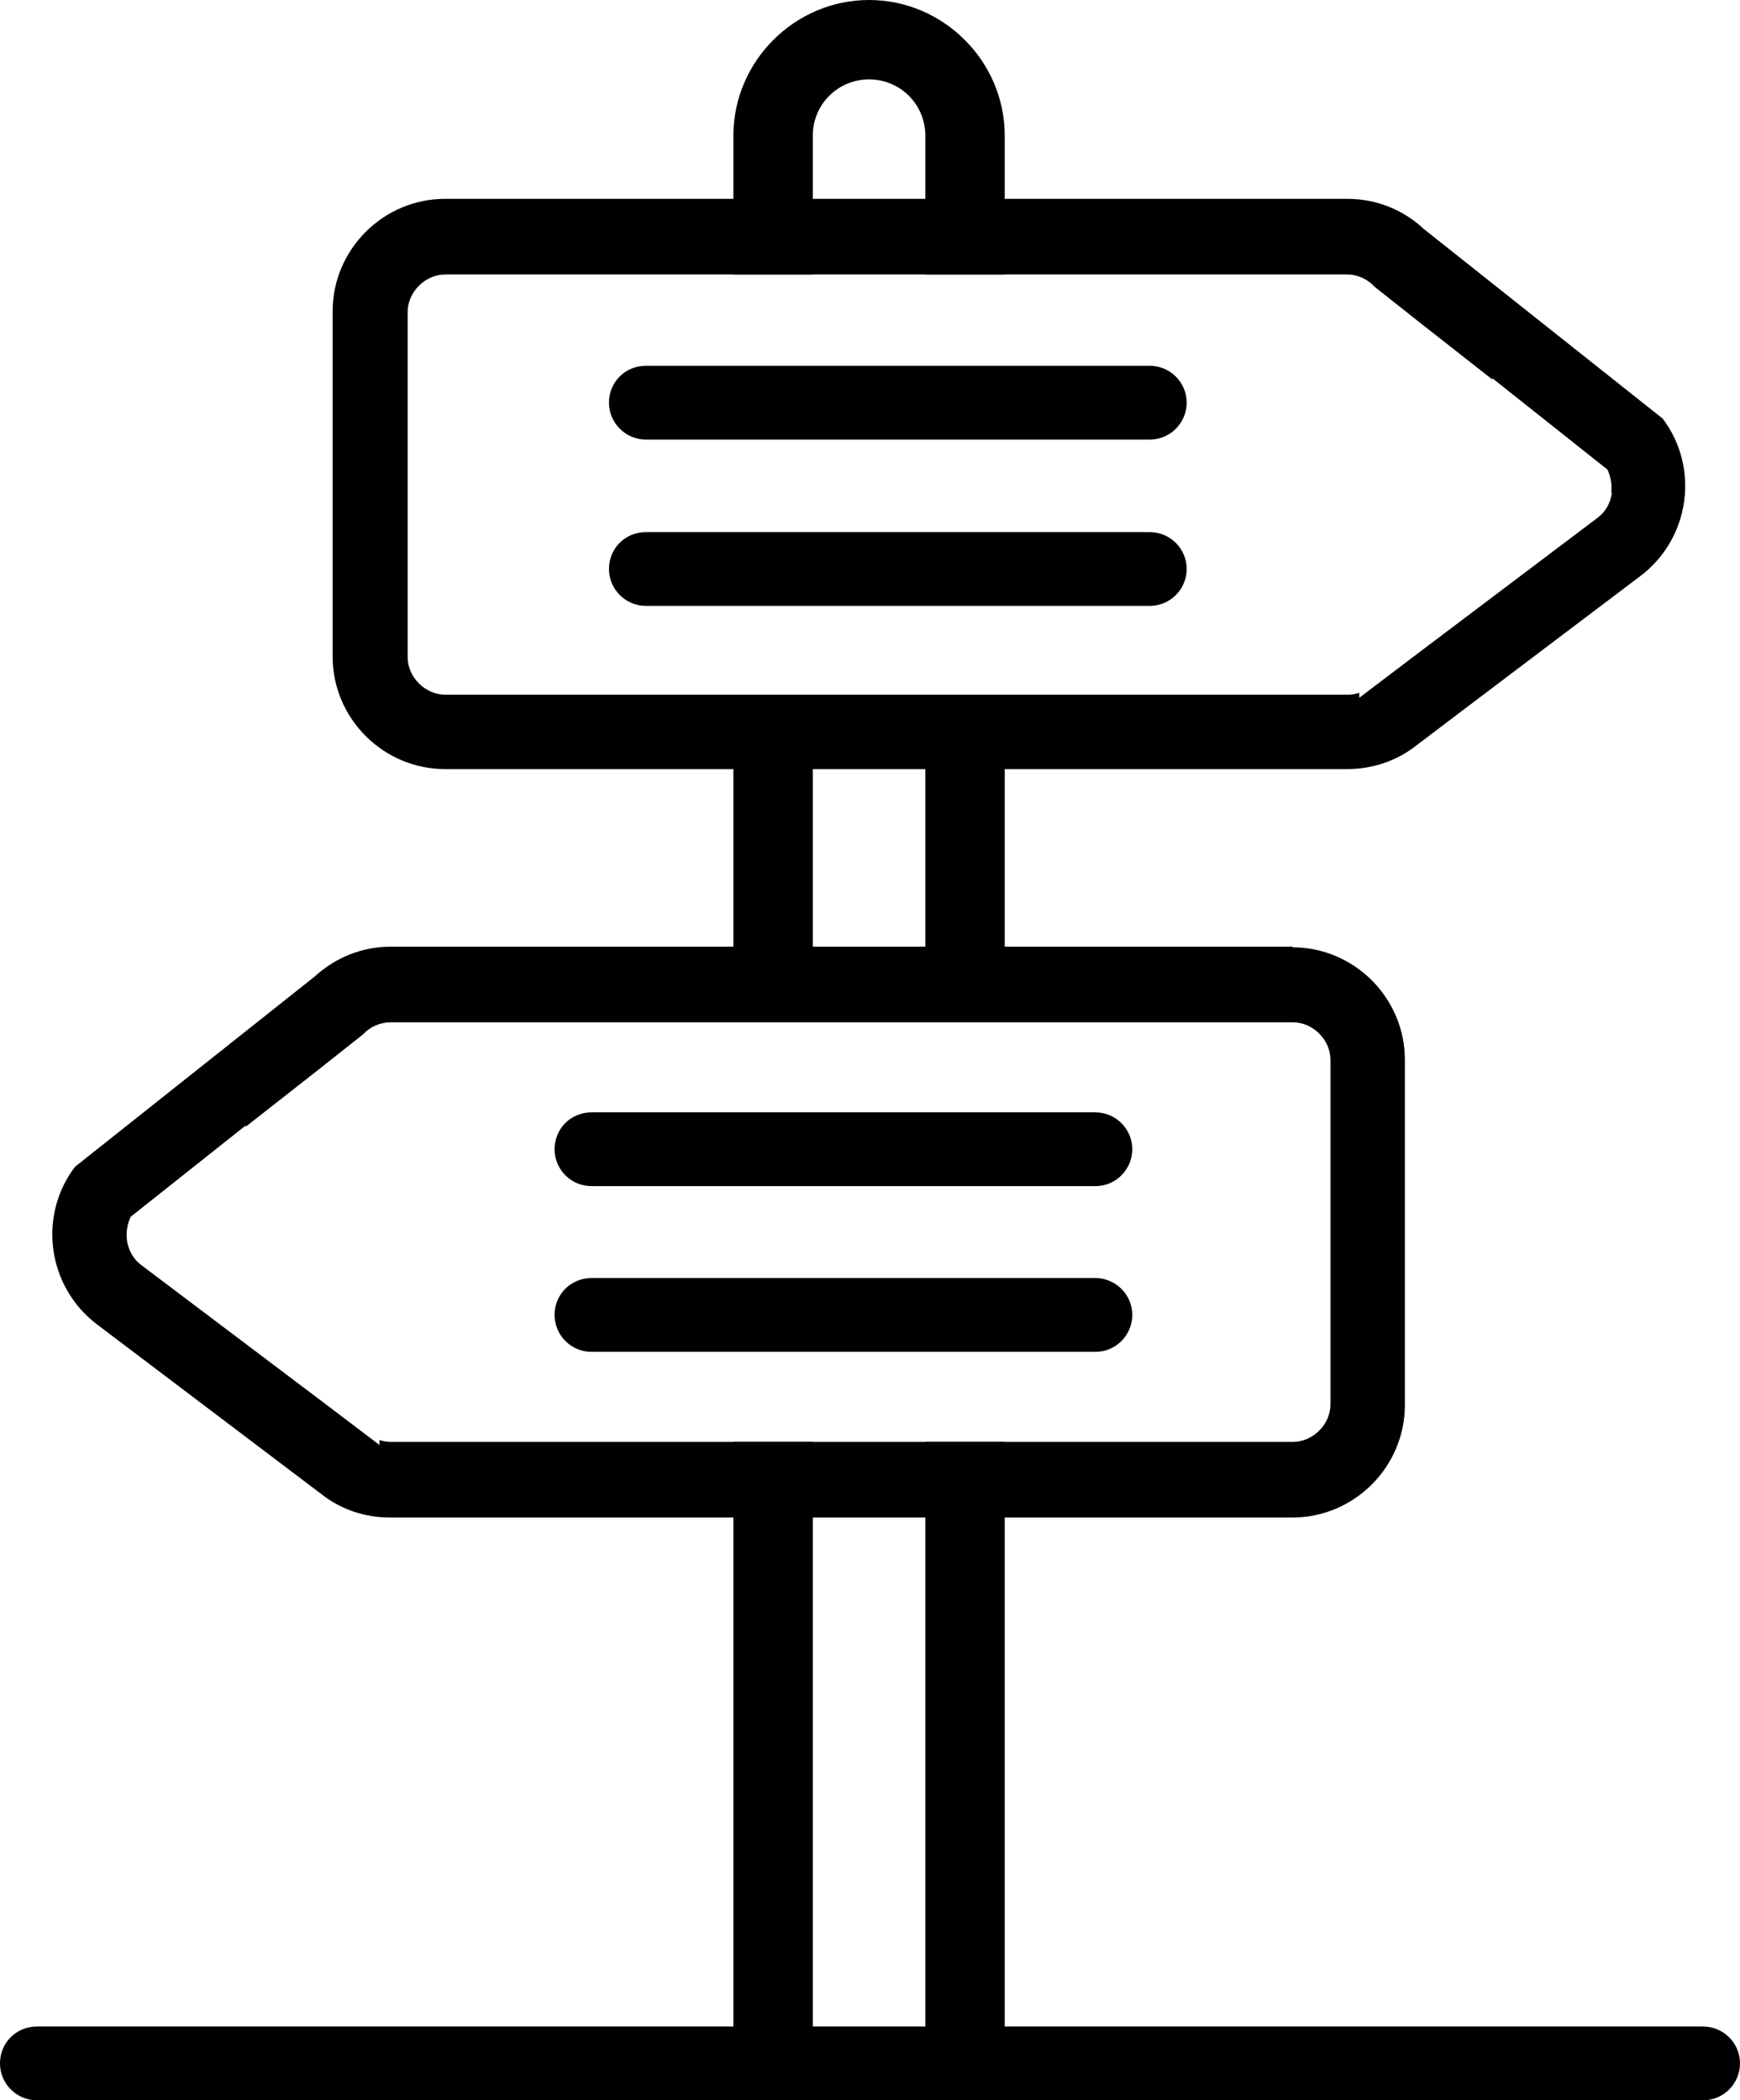
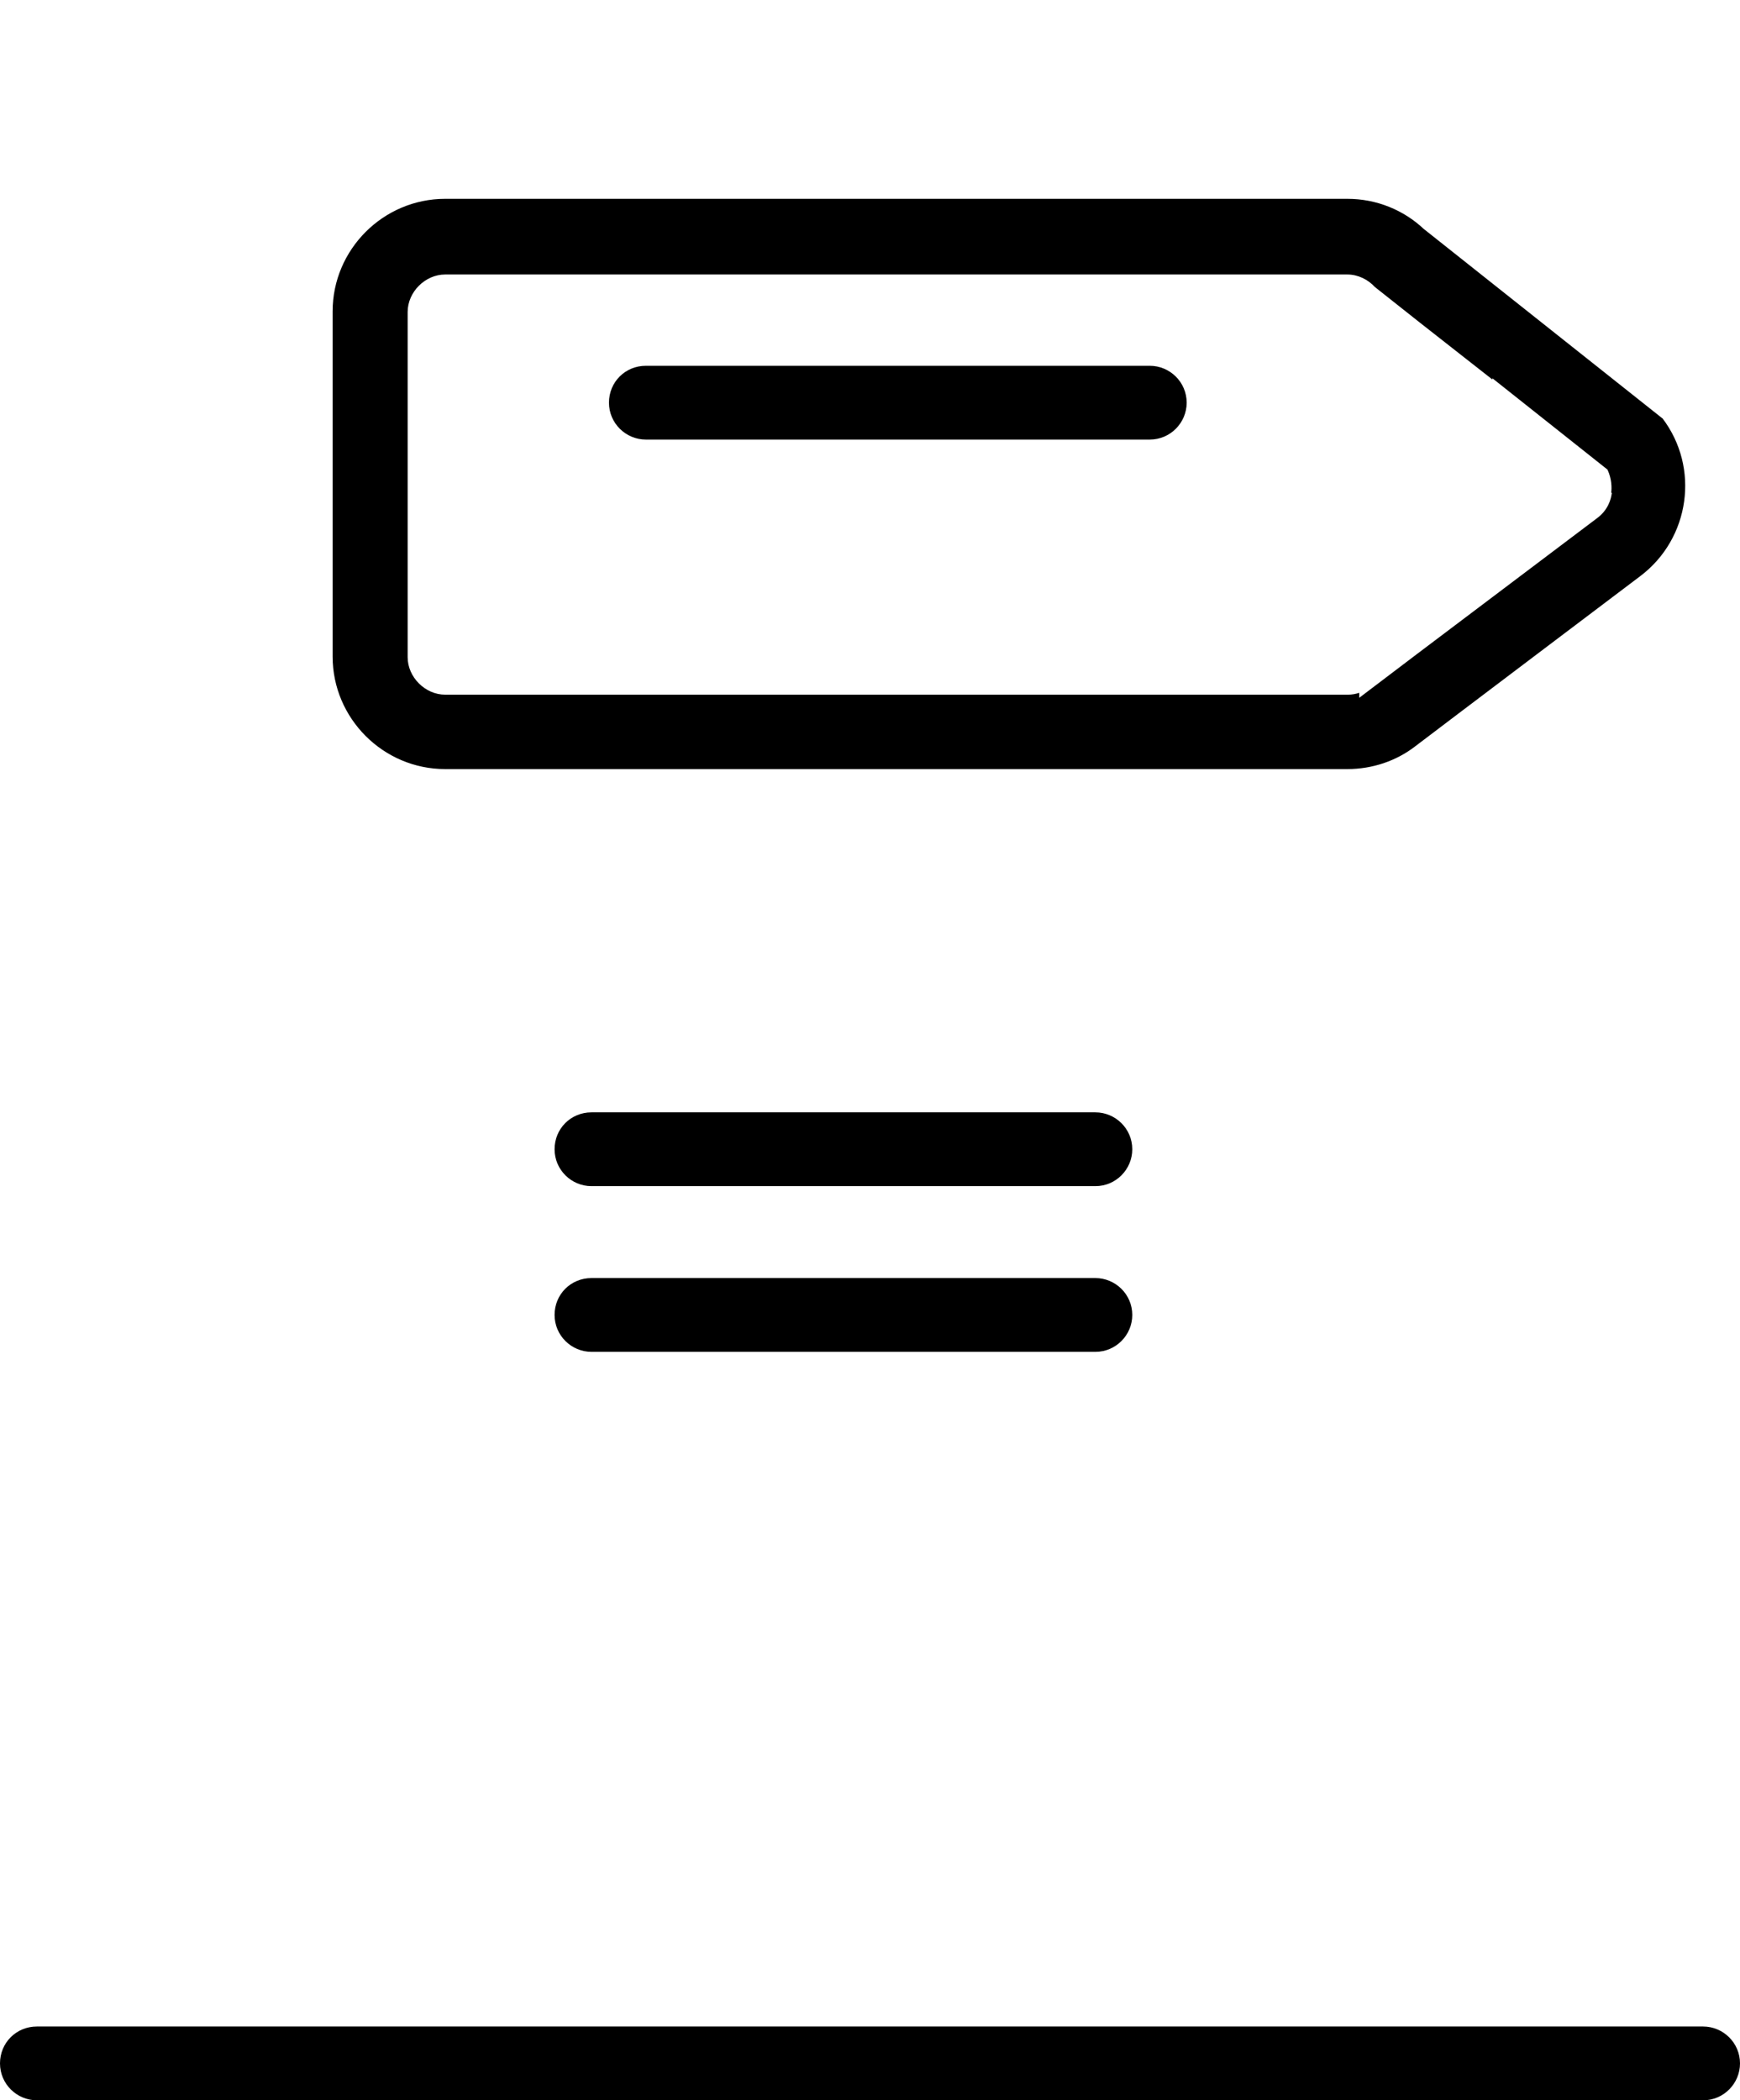
<svg xmlns="http://www.w3.org/2000/svg" viewBox="0 0 278.3 335.9">
  <clipPath id="a">
    <path d="m0 0h278.3v335.9h-278.3z" />
  </clipPath>
  <g clip-path="url(#a)">
    <path d="m278.3 330c0 3.2-2.6 5.9-5.9 5.9h-266.5c-3.2 0-5.9-2.6-5.9-5.9s2.6-5.9 5.9-5.9h266.5c3.2 0 5.9 2.6 5.9 5.9" />
-     <path d="m117.3 163.4h12.7v-52.3h-12.7zm0 172.5h12.7v-105.3h-12.7zm30.7 0h12.7v-105.3h-12.7zm0-172.5h12.7v-52.3h-12.7zm-9-163.4c-11.9 0-21.7 9.8-21.7 21.7v22.2h12.7v-22.2c0-5 4-9 9-9s9 4 9 9v22.2h12.7v-22.2c0-11.9-9.8-21.7-21.7-21.7" />
    <path d="m189.8 64.4c0 3.2-2.6 5.9-5.9 5.9h-80.6c-3.2 0-5.9-2.6-5.9-5.9s2.6-5.9 5.9-5.9h80.6c3.2 0 5.9 2.6 5.9 5.9" />
-     <path d="m189.8 91c0 3.2-2.6 5.9-5.9 5.9h-80.6c-3.2 0-5.9-2.6-5.9-5.9s2.6-5.9 5.9-5.9h80.6c3.2 0 5.9 2.6 5.9 5.9" />
    <path d="m181.1 183.8c0 3.2-2.6 5.9-5.9 5.9h-80.6c-3.2 0-5.9-2.6-5.9-5.9s2.6-5.9 5.9-5.9h80.6c3.2 0 5.9 2.6 5.9 5.9" />
    <path d="m181.1 210.3c0 3.2-2.6 5.9-5.9 5.9h-80.6c-3.2 0-5.9-2.6-5.9-5.9s2.6-5.9 5.9-5.9h80.6c3.2 0 5.9 2.6 5.9 5.9" />
-     <path d="m206.8 151.4h-144.3c-4.7 0-8.9 1.8-12.2 4.8l-38.3 30.4c-6 7.9-4.4 19.2 3.5 25.2l36.1 27.3c3 2.3 6.7 3.6 10.8 3.6h144.3c9.9 0 18-8.1 18-18v-55.2c0-9.9-8.1-18-18-18m6.1 73.1c0 3.2-2.8 6-6 6h-144.3c-.6 0-1.3-.1-1.8-.3v.8l-9.1-6.9-28.9-21.8c-1.8-1.3-2.3-3.2-2.4-4.1-.1-.8-.1-2.2.6-3.7s0 0 0 0l18.4-14.6v.2l11.6-9.1 7.2-5.7c1.1-1.2 2.7-1.9 4.4-1.9h144.3c3.2 0 6 2.8 6 6v55.2z" />
    <path d="m266 67-38.3-30.4c-3.2-3-7.5-4.8-12.2-4.8h-144.3c-9.9 0-18 8.1-18 18v55.2c0 9.9 8.1 18 18 18h144.3c4 0 7.8-1.3 10.8-3.6s36.1-27.3 36.1-27.3c7.9-6 9.5-17.3 3.5-25.2m-8.1 11.9c-.1 1-.6 2.8-2.4 4.1l-28.9 21.8-9.1 6.9c0-.2 0-.5 0-.8-.6.2-1.2.3-1.8.3h-144.4c-3.2 0-6-2.8-6-6v-55.2c0-3.2 2.8-6 6-6h144.3c1.7 0 3.3.8 4.4 2l7.2 5.7 11.6 9.1v-.2l18.4 14.6s0 0 0 0c.7 1.5.7 2.9.6 3.7" />
  </g>
</svg>